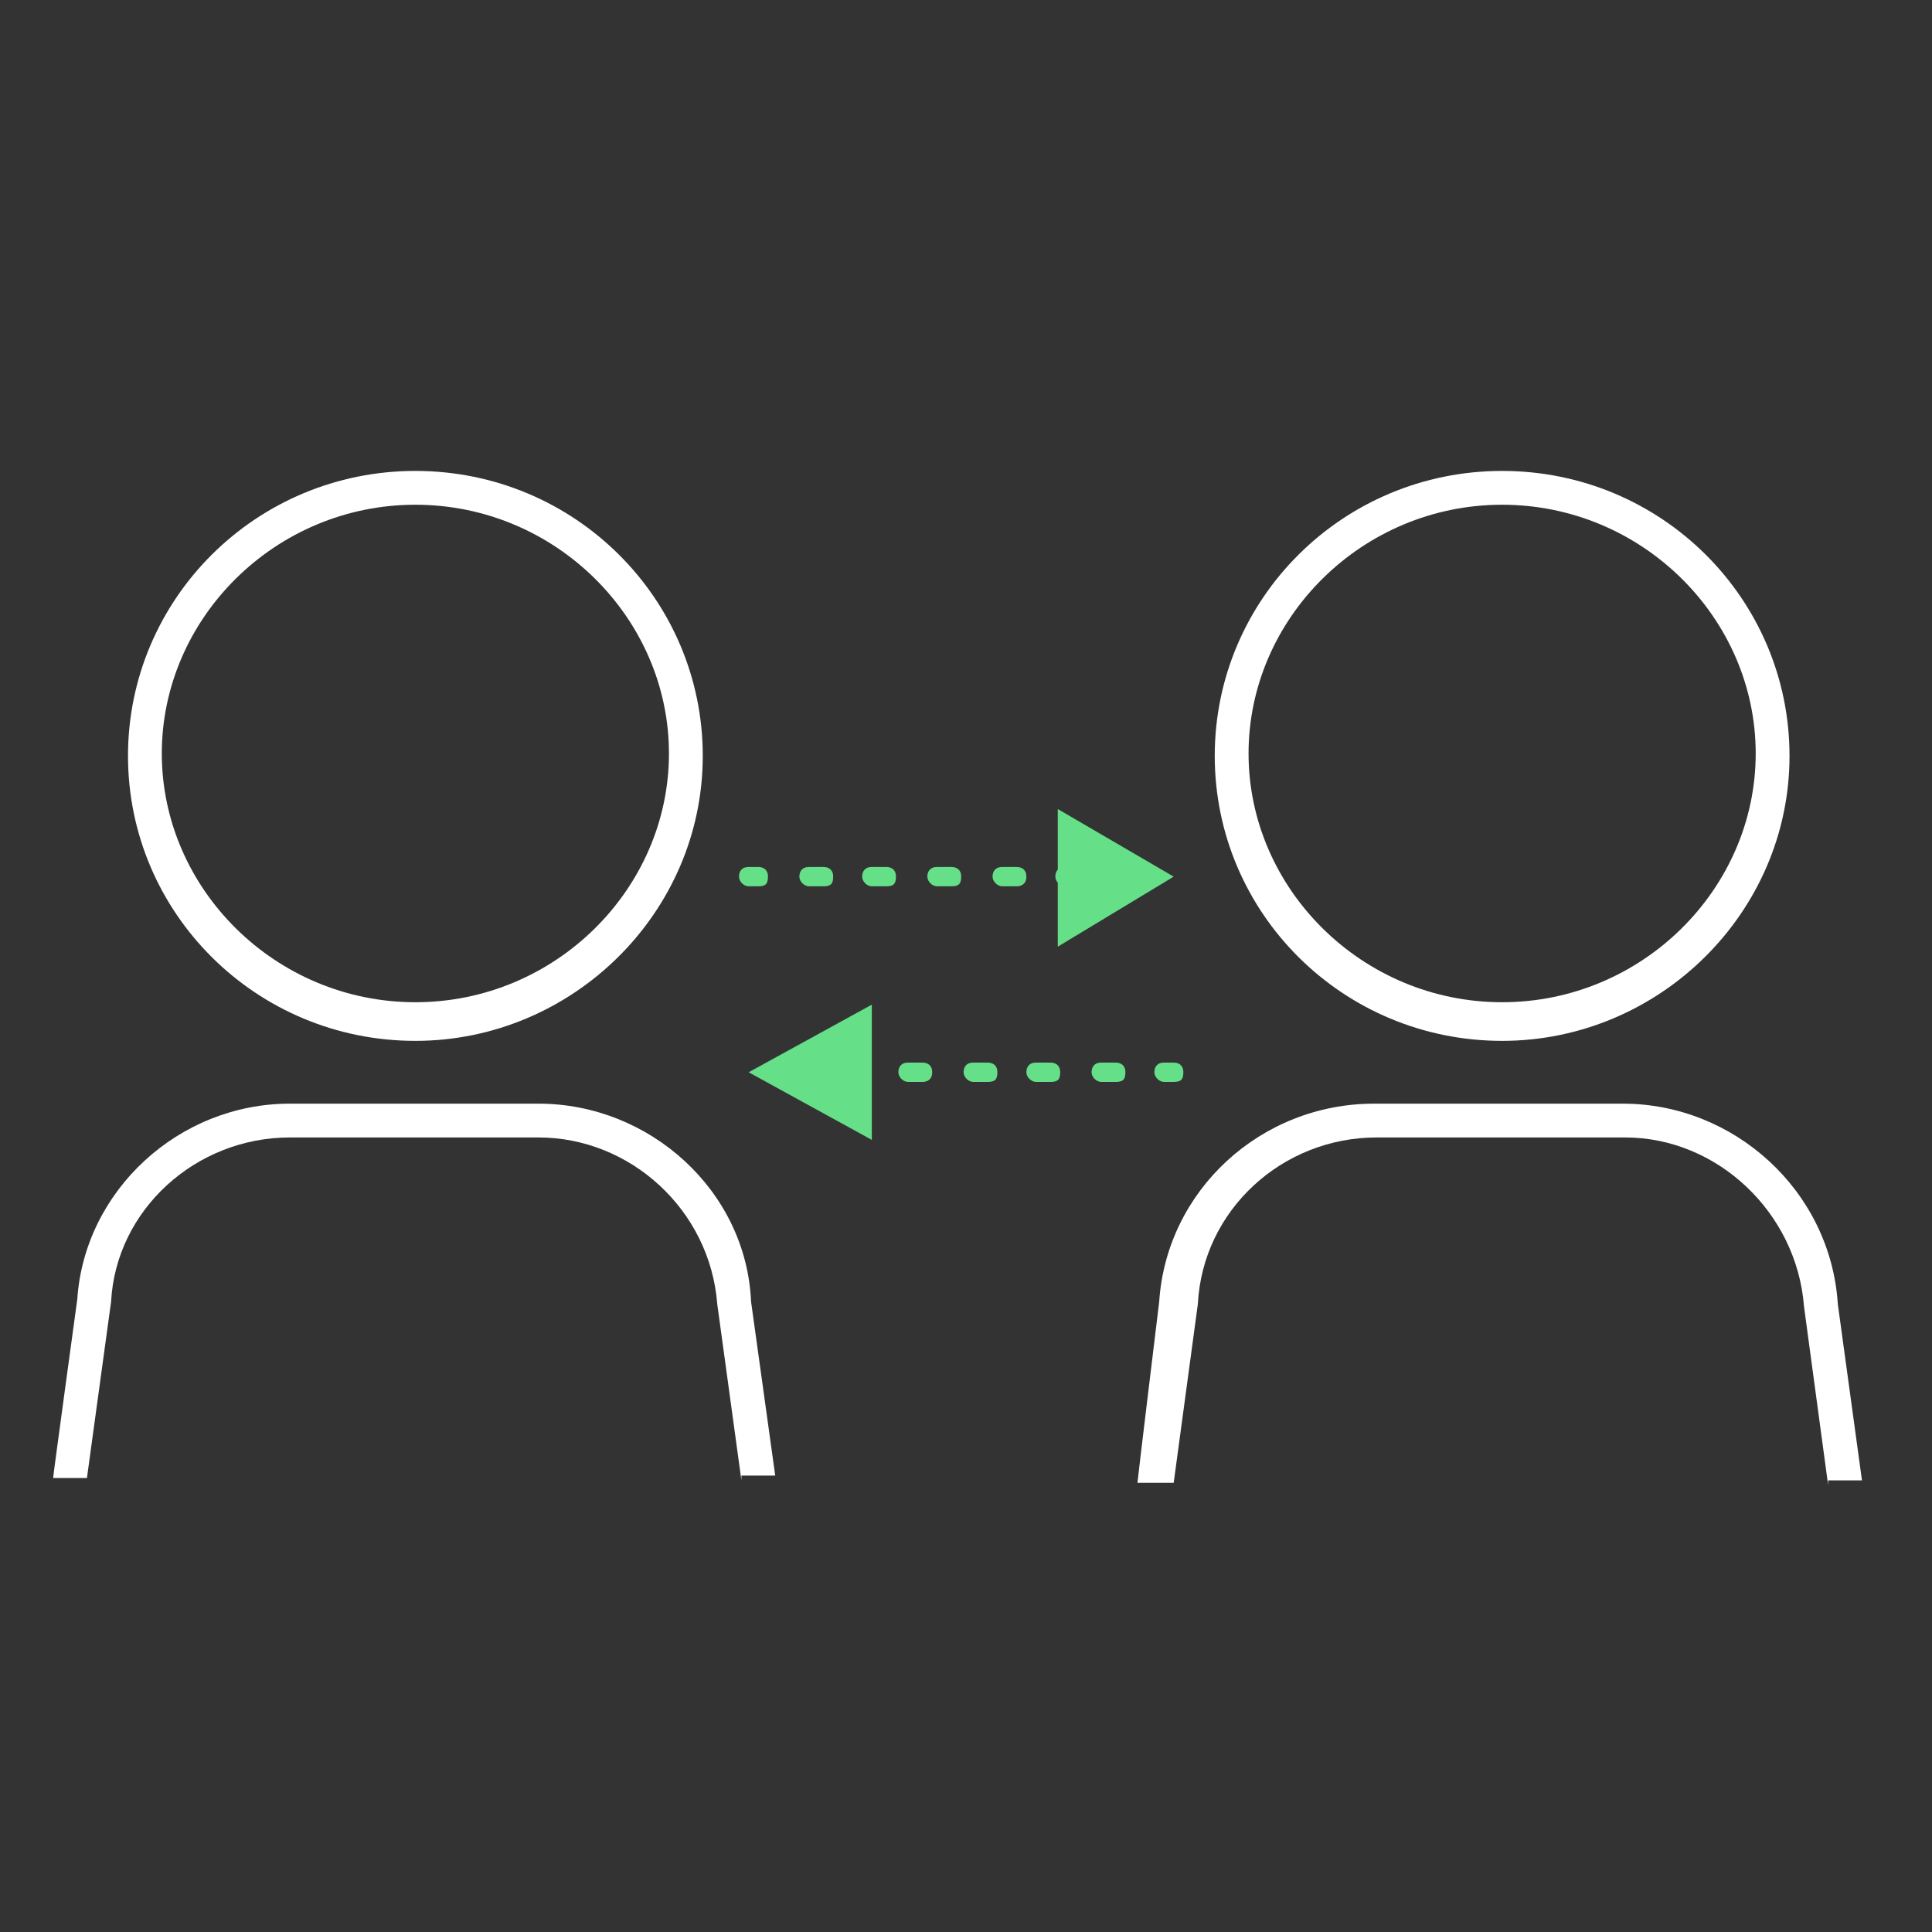
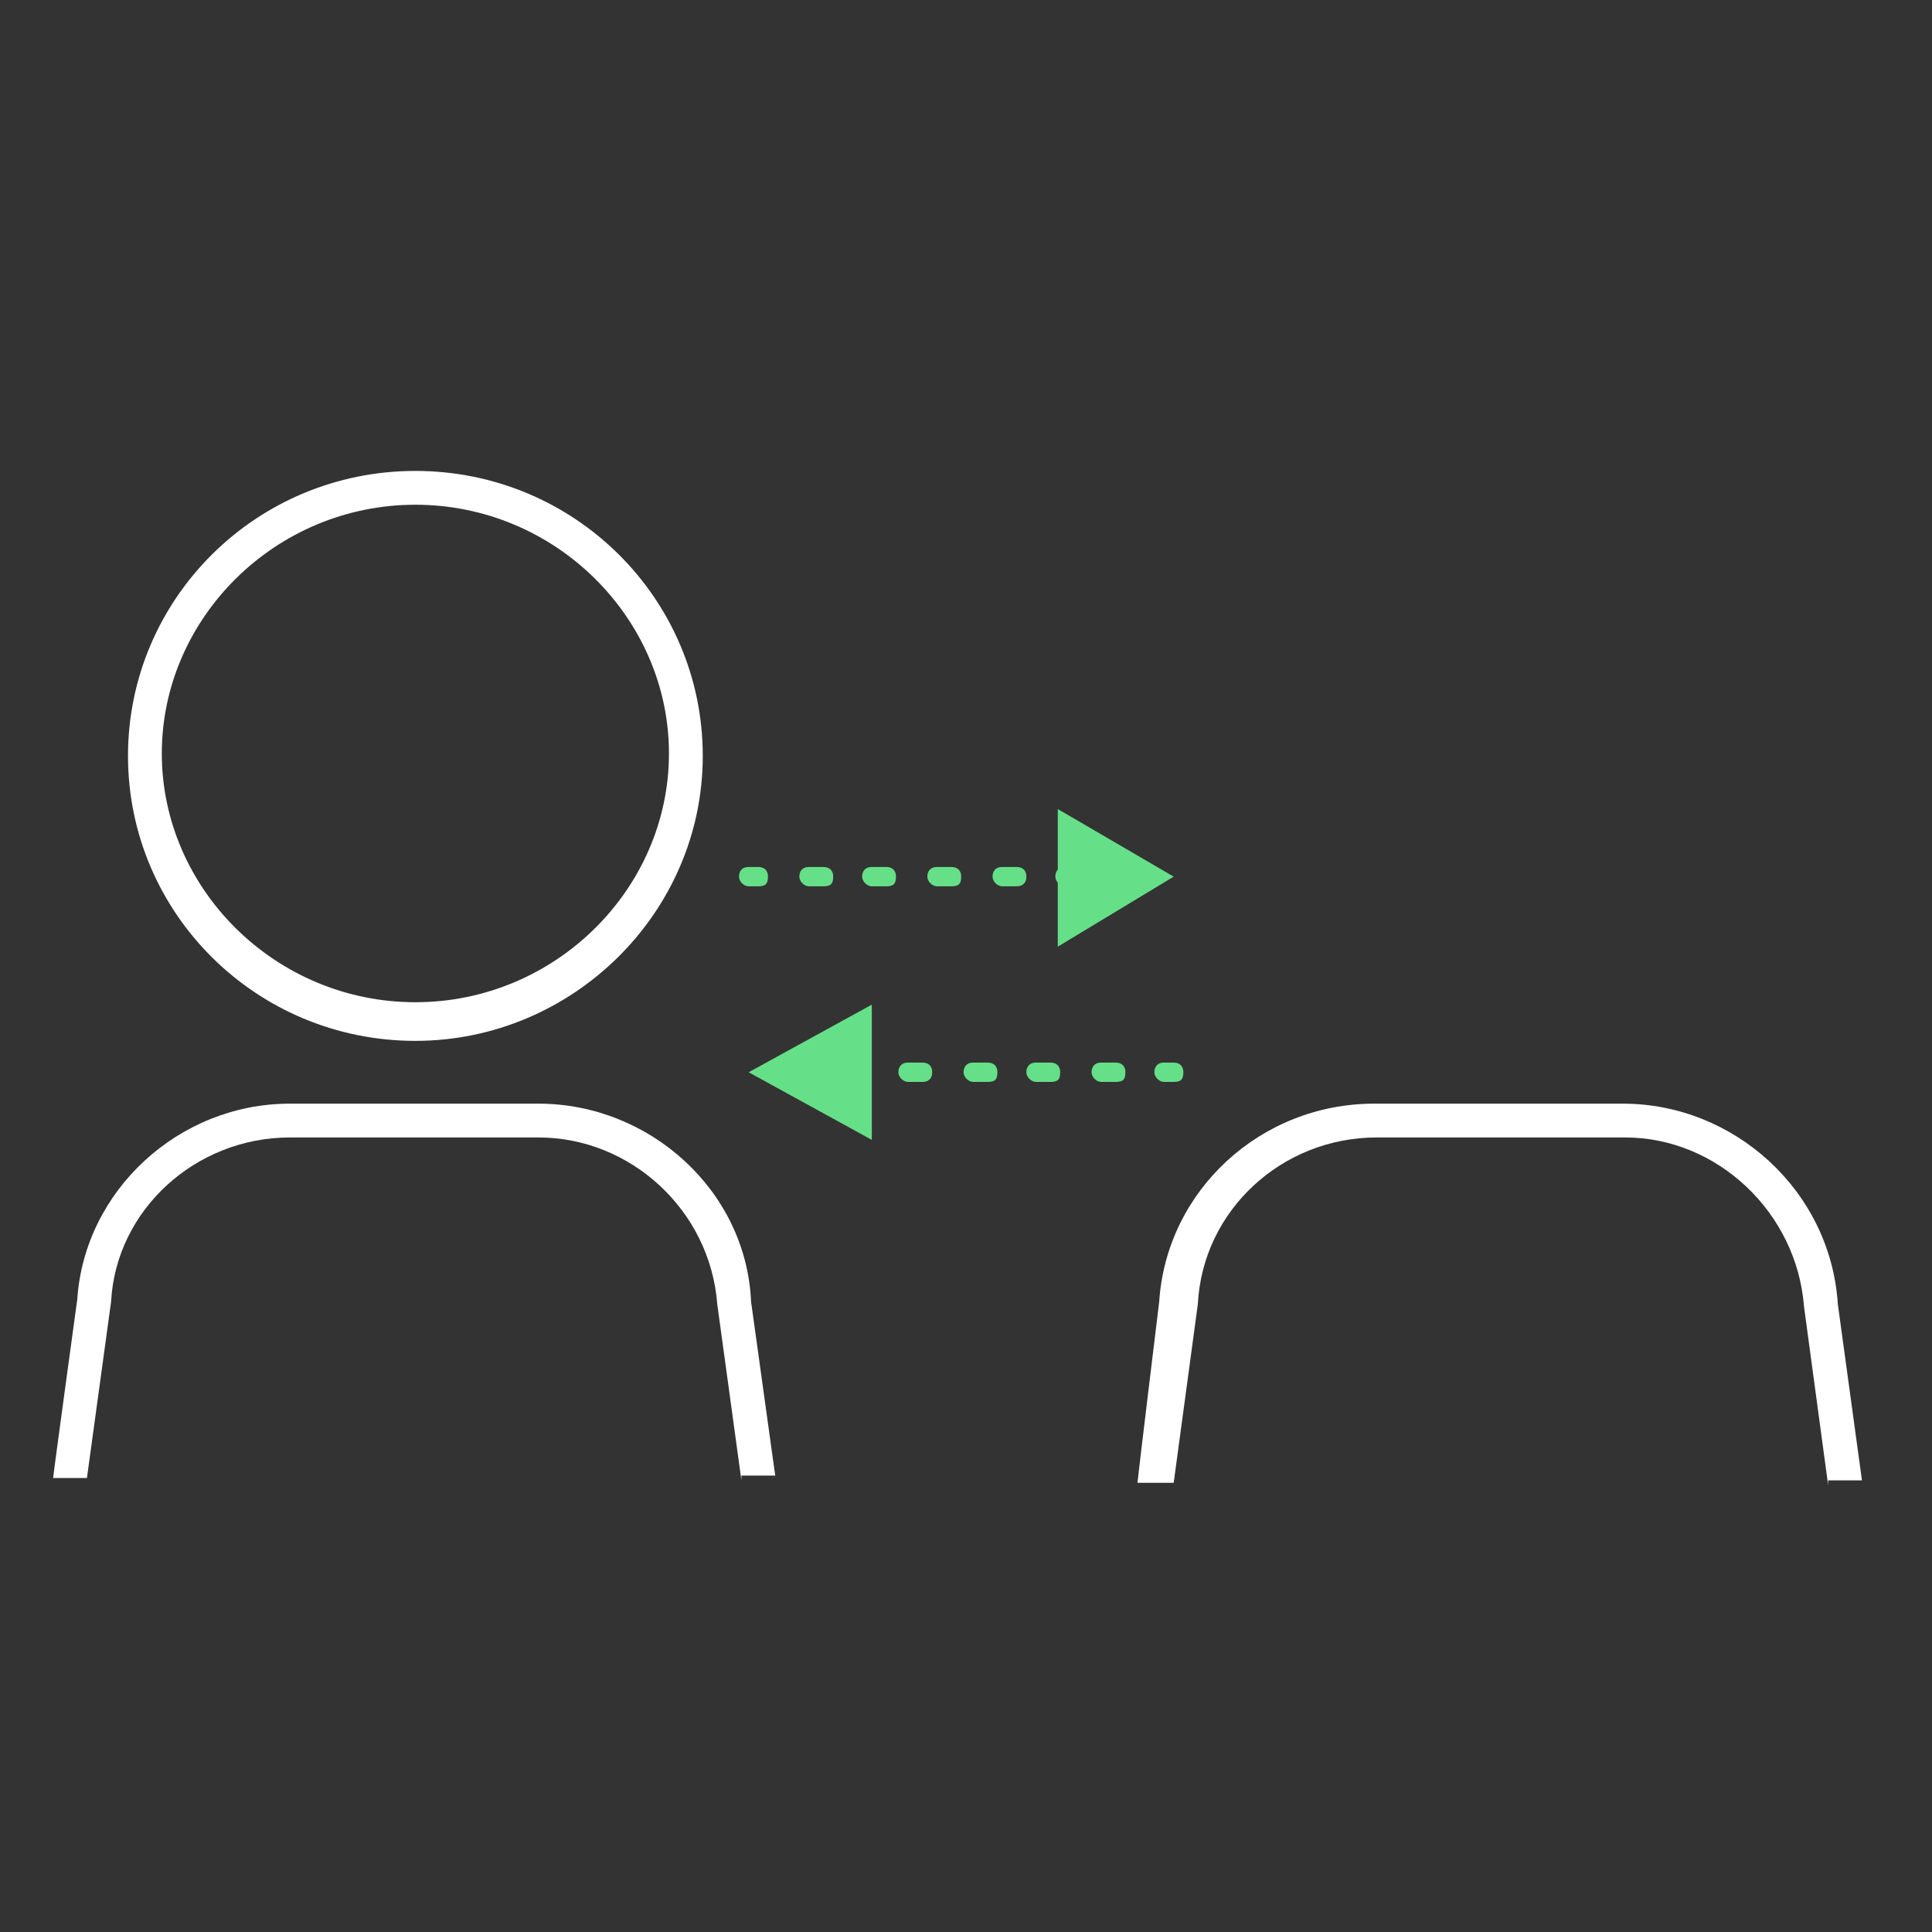
<svg xmlns="http://www.w3.org/2000/svg" version="1.1" viewBox="0 0 80 80">
  <rect x="0" y="0" width="80" height="80" fill="#333333" stroke="none" />
  <defs>
    <style>
      .cls-1 {
        fill: #fff;
      }

      .cls-1, .cls-2 {
        fill-rule: evenodd;
      }

      .cls-2 {
        fill: #65e088;
      }
    </style>
  </defs>
  <g>
    <g id="Layer_1">
      <path class="cls-1" d="M17.2,43.1c-6.6,0-11.9-5.3-11.9-11.8s5.3-11.8,11.9-11.8,11.9,5.3,11.9,11.8-5.4,11.8-11.9,11.8M17.2,20.9c-5.8,0-10.5,4.7-10.5,10.3s4.7,10.3,10.5,10.3,10.5-4.7,10.5-10.3-4.7-10.3-10.5-10.3" />
      <path class="cls-1" d="M30.7,61.3l-1-7.3c-.3-3.9-3.6-6.9-7.4-6.9h-10.3c-3.9,0-7.2,3-7.4,6.8l-1,7.3h-1.4c0-.1,1-7.4,1-7.4.3-4.5,4.2-8.1,8.8-8.1h10.3c4.6,0,8.6,3.6,8.8,8.2l1,7.2h-1.4Z" />
-       <path class="cls-1" d="M62.2,43.1c-6.6,0-11.9-5.3-11.9-11.8s5.3-11.8,11.9-11.8,11.9,5.3,11.9,11.8-5.4,11.8-11.9,11.8M62.2,20.9c-5.8,0-10.5,4.7-10.5,10.3s4.7,10.3,10.5,10.3,10.5-4.7,10.5-10.3-4.7-10.3-10.5-10.3" />
      <path class="cls-1" d="M75.7,61.5l-1-7.4c-.3-3.9-3.6-7-7.4-7h-10.3c-3.9,0-7.2,3-7.4,6.9l-1,7.4h-1.5c0-.1.9-7.5.9-7.5.3-4.6,4.2-8.2,8.9-8.2h10.3c4.6,0,8.6,3.6,8.9,8.3l1,7.3h-1.4Z" />
      <path class="cls-2" d="M31.4,36.7h-.4c-.2,0-.4-.2-.4-.4s.1-.4.4-.4h.4c.2,0,.4.1.4.4s-.1.4-.4.4" />
      <path class="cls-2" d="M42.1,36.7h-.6c-.2,0-.4-.2-.4-.4s.1-.4.4-.4h.6c.2,0,.4.1.4.4s-.2.4-.4.4M39.4,36.7h-.6c-.2,0-.4-.2-.4-.4s.1-.4.4-.4h.6c.2,0,.4.1.4.4s-.1.4-.4.4M36.7,36.7h-.6c-.2,0-.4-.2-.4-.4s.1-.4.4-.4h.6c.2,0,.4.1.4.4s-.1.4-.4.4M34.1,36.7h-.6c-.2,0-.4-.2-.4-.4s.1-.4.4-.4h.6c.2,0,.4.1.4.4s-.1.4-.4.4" />
      <path class="cls-2" d="M44.5,36.7h-.4c-.2,0-.4-.2-.4-.4s.1-.4.4-.4h.4c.2,0,.4.1.4.4s-.2.4-.4.4" />
      <polygon class="cls-2" points="43.8 39.2 48.6 36.3 43.8 33.5 43.8 39.2" />
      <path class="cls-2" d="M48.6,44.8h-.4c-.2,0-.4-.2-.4-.4s.1-.4.4-.4h.4c.2,0,.4.1.4.4s-.1.4-.4.4" />
      <path class="cls-2" d="M46.2,44.8h-.6c-.2,0-.4-.2-.4-.4s.1-.4.4-.4h.6c.2,0,.4.1.4.4s-.1.4-.4.4M43.5,44.8h-.6c-.2,0-.4-.2-.4-.4s.1-.4.4-.4h.6c.2,0,.4.1.4.4s-.1.4-.4.4M40.9,44.8h-.6c-.2,0-.4-.2-.4-.4s.1-.4.4-.4h.6c.2,0,.4.1.4.4s-.1.4-.4.4M38.2,44.8h-.6c-.2,0-.4-.2-.4-.4s.1-.4.4-.4h.6c.2,0,.4.1.4.4s-.2.4-.4.4" />
      <path class="cls-2" d="M35.5,44.8h-.4c-.2,0-.4-.2-.4-.4s.1-.4.4-.4h.4c.2,0,.4.1.4.4s-.1.4-.4.4" />
      <polygon class="cls-2" points="36.1 41.6 31 44.4 36.1 47.2 36.1 41.6" />
    </g>
  </g>
</svg>